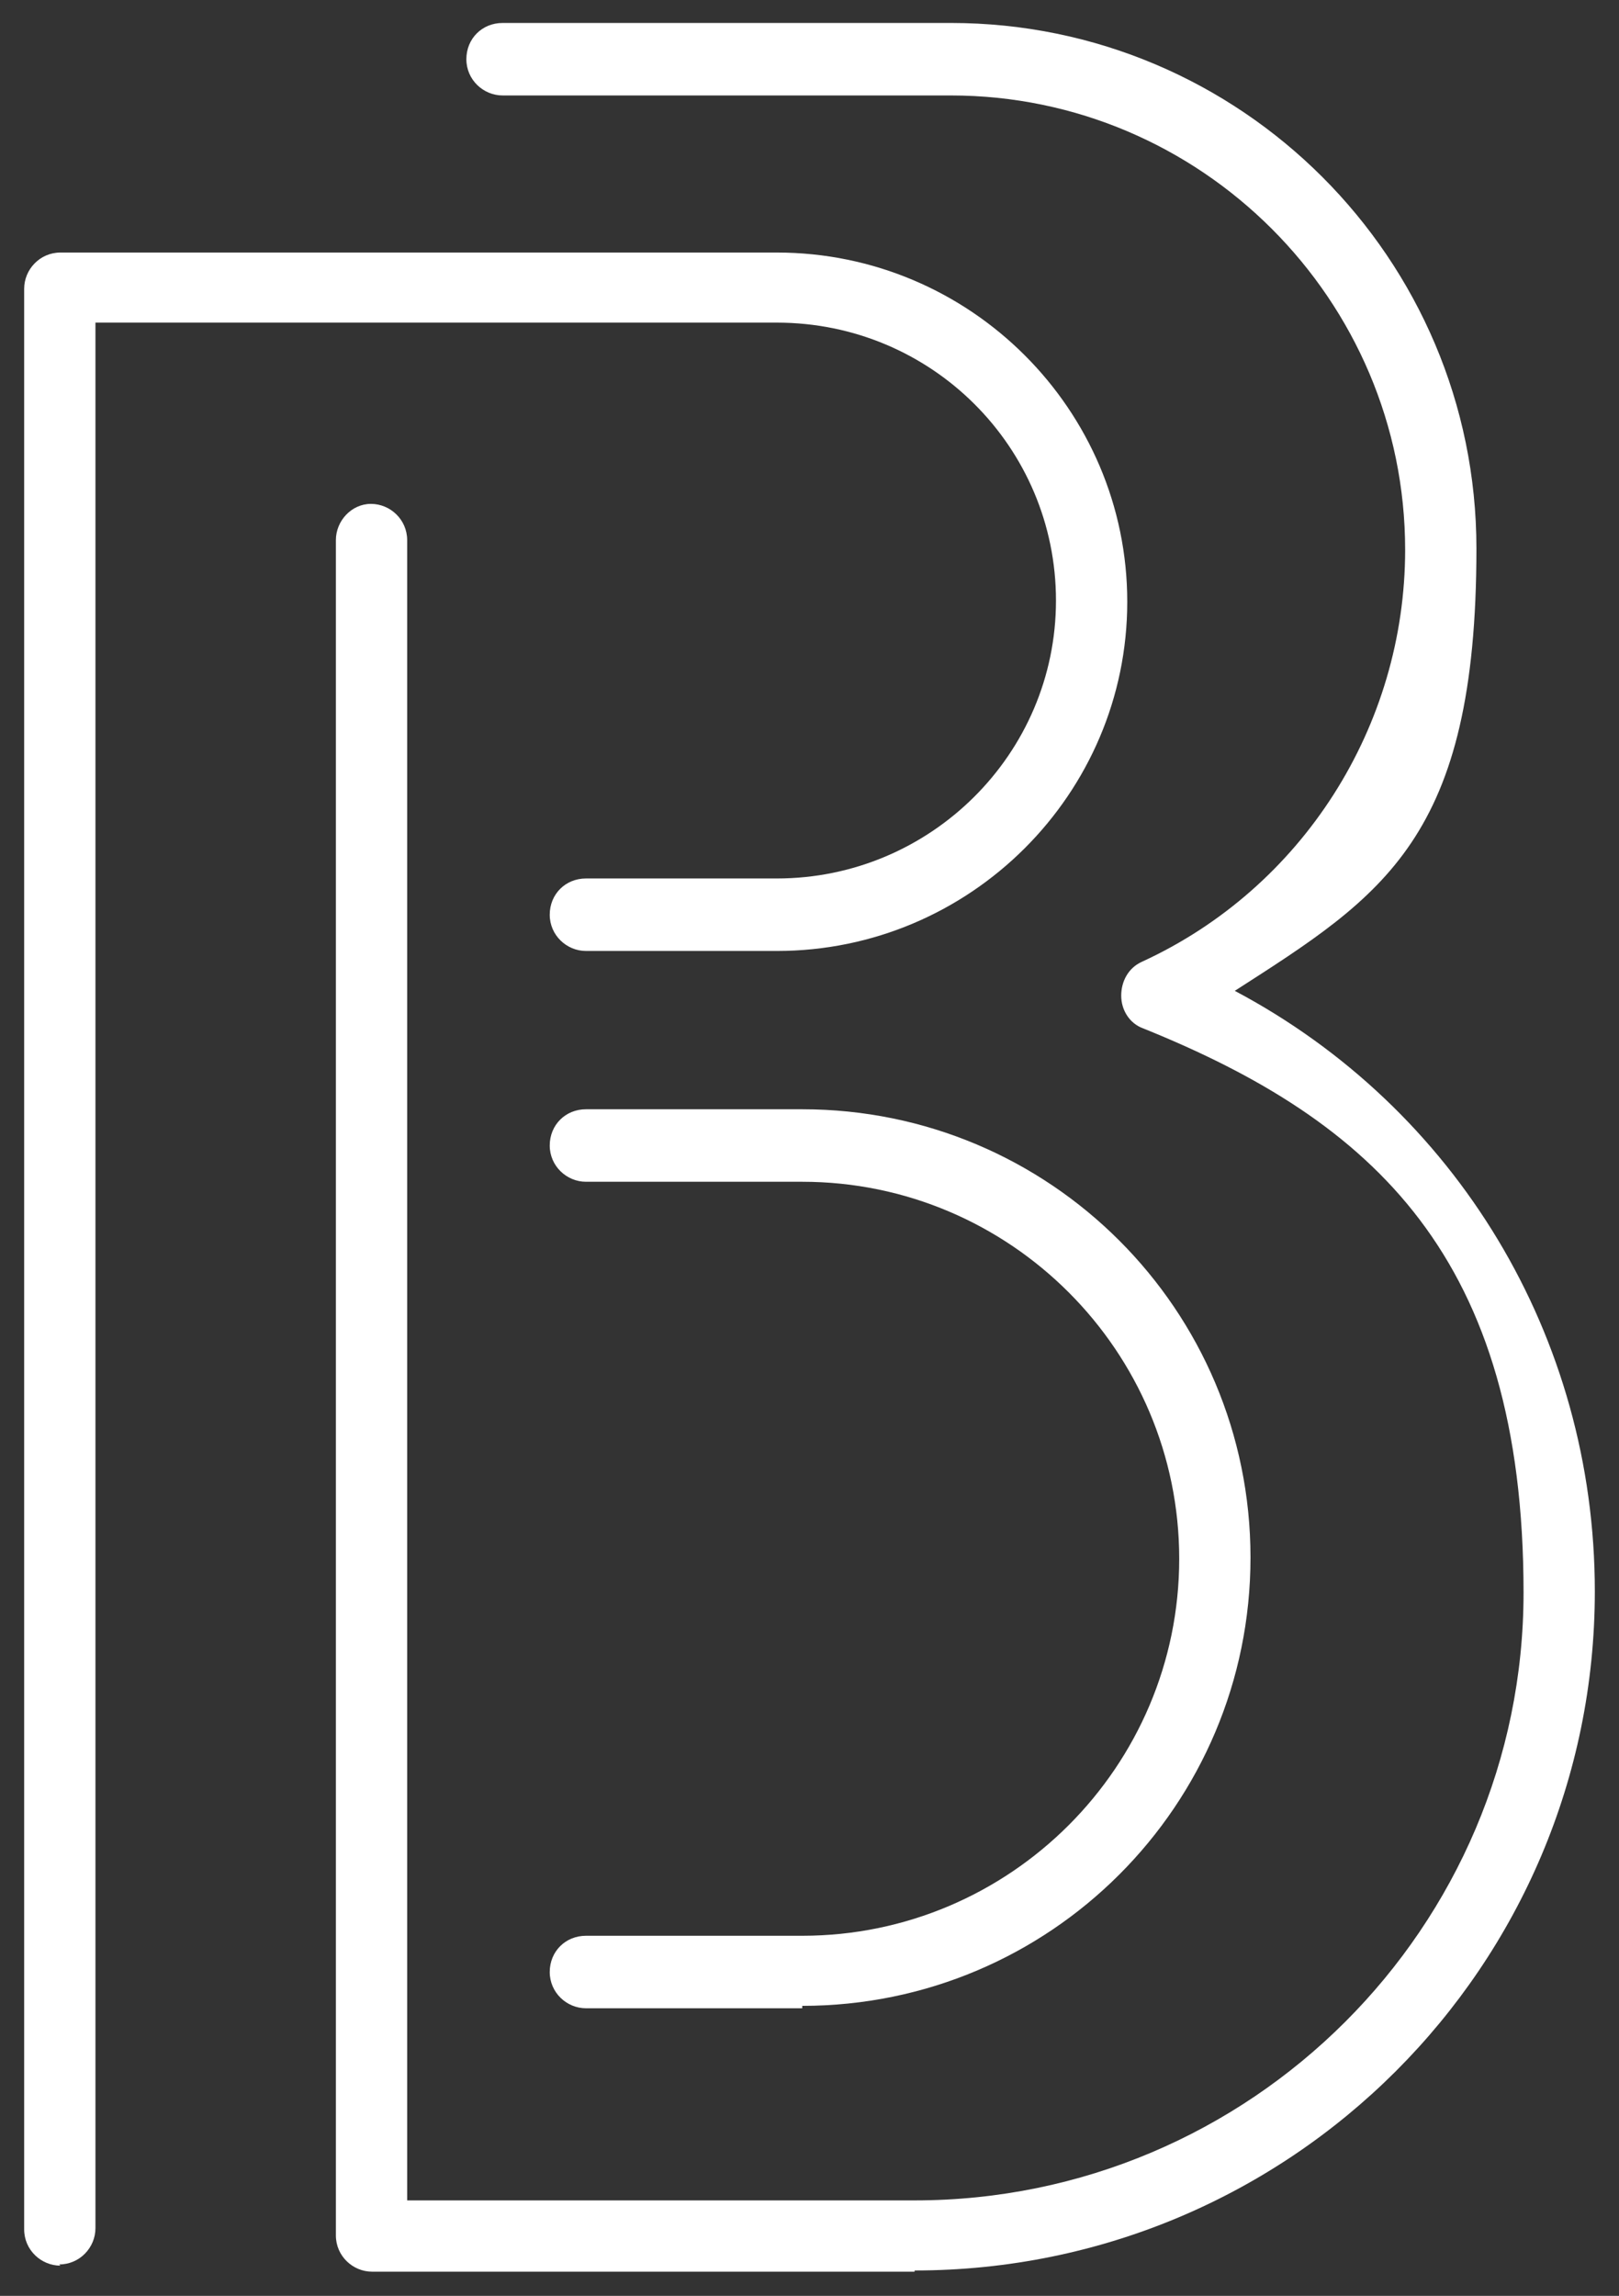
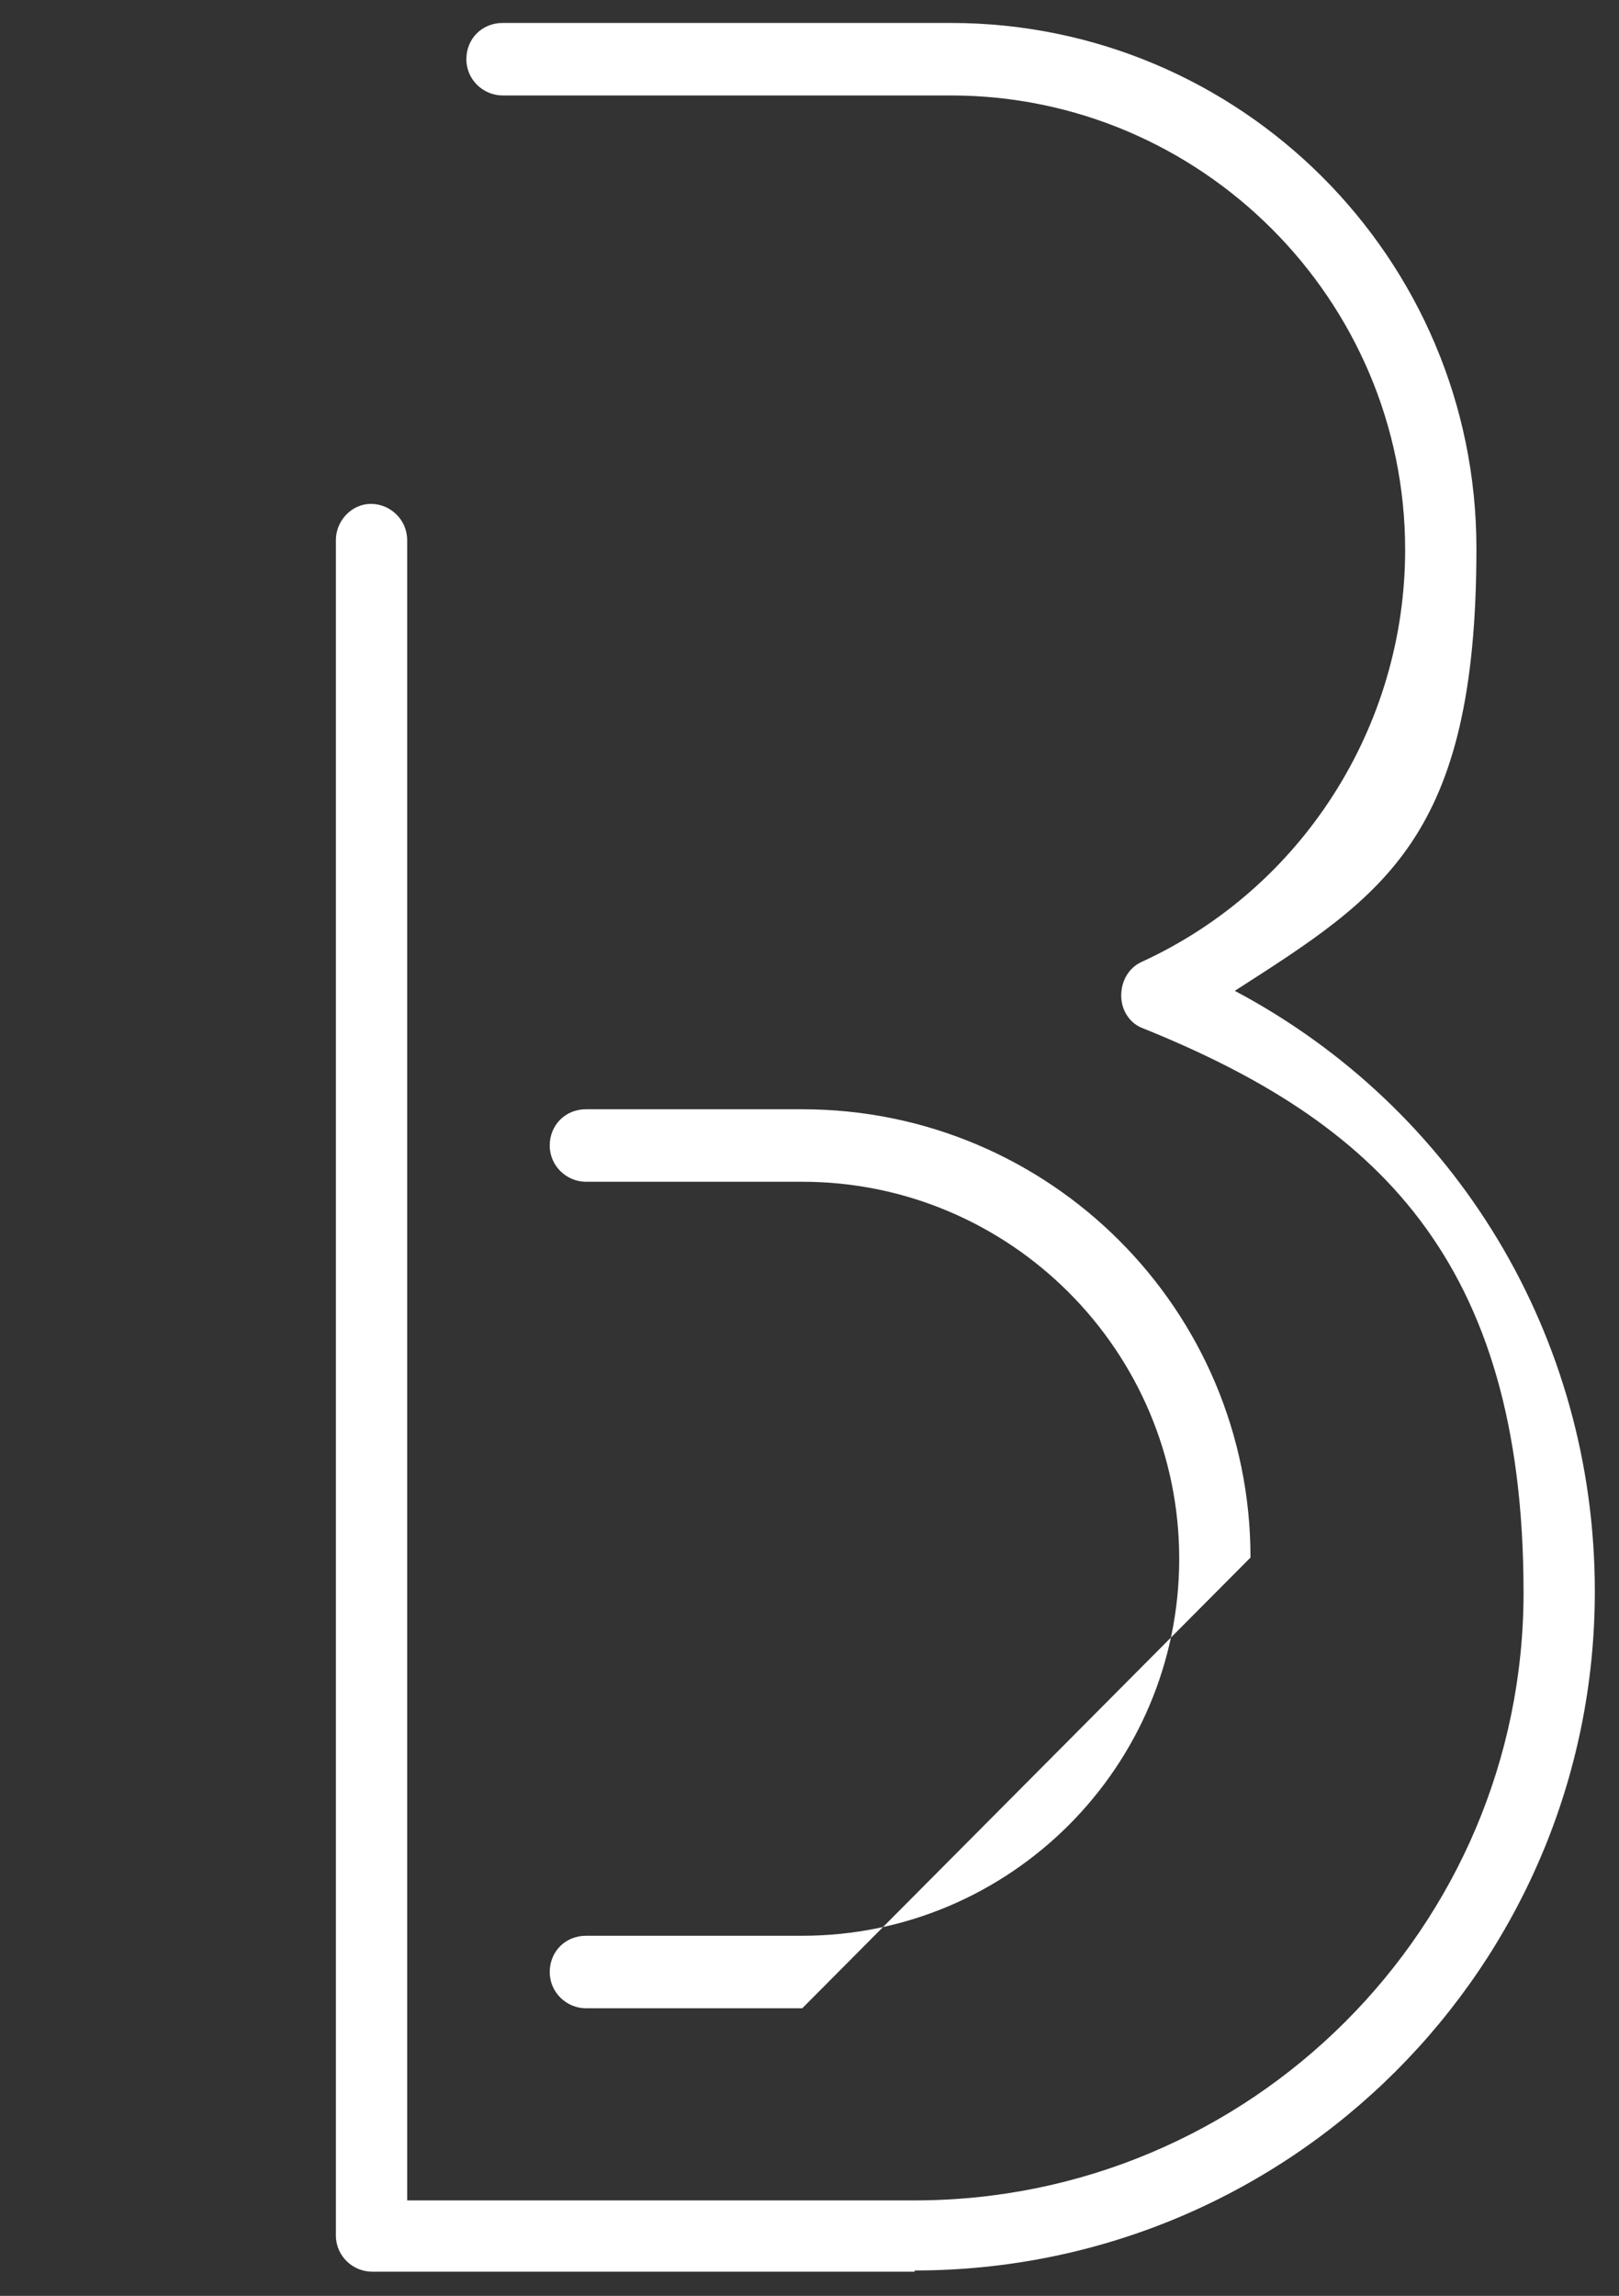
<svg xmlns="http://www.w3.org/2000/svg" id="Layer_1" version="1.1" viewBox="0 0 134 190">
  <rect x="0" y="0" width="134" height="190" fill="#333333" stroke="none" />
  <defs>
    <style>
      .st0 {
        fill: #fff;
      }
    </style>
  </defs>
-   <path class="st0" d="M66.4,166.2h-17.9c-1.6,0-3-1.3-3-3s1.3-3,3-3h17.9c17.2,0,31.2-14,31.2-31.2s-14-31.2-31.2-31.2h-17.9c-1.6,0-3-1.3-3-3s1.3-3,3-3h17.9c20.5,0,37.1,16.6,37.1,37.1s-16.6,37.1-37.1,37.1Z" />
-   <path class="st0" d="M5,187.5c-1.6,0-3-1.3-3-3V23.9c0-1.6,1.3-3,3-3h59.3c16,0,29,13,29,28.9s-13,28.9-29,28.9h-15.8c-1.6,0-3-1.3-3-3s1.3-3,3-3h15.8c12.7,0,23.1-10.3,23.1-23s-10.3-23-23.1-23H7.9v157.7c0,1.6-1.3,3-3,3Z" />
+   <path class="st0" d="M66.4,166.2h-17.9c-1.6,0-3-1.3-3-3s1.3-3,3-3h17.9c17.2,0,31.2-14,31.2-31.2s-14-31.2-31.2-31.2h-17.9c-1.6,0-3-1.3-3-3s1.3-3,3-3h17.9c20.5,0,37.1,16.6,37.1,37.1Z" />
  <path class="st0" d="M75.7,188H30.8c-1.6,0-3-1.3-3-3V44.7c0-1.6,1.3-3,2.9-3h0c1.6,0,3,1.3,3,3v137.4h42c27.8,0,50.4-22.6,50.4-50.3s-12.4-39-31.5-46.7c-1.1-.4-1.8-1.5-1.8-2.7,0-1.2.6-2.3,1.7-2.8,13.3-6.1,21.8-19.5,21.8-34.1,0-20.7-16.9-37.6-37.6-37.6h-37.1c-1.6,0-3-1.3-3-3s1.3-3,3-3h37.1c24,0,43.5,19.5,43.5,43.5s-7.7,28.7-20,36.6c18.3,9.7,29.8,28.6,29.8,49.7,0,31-25.2,56.2-56.3,56.2Z" />
</svg>